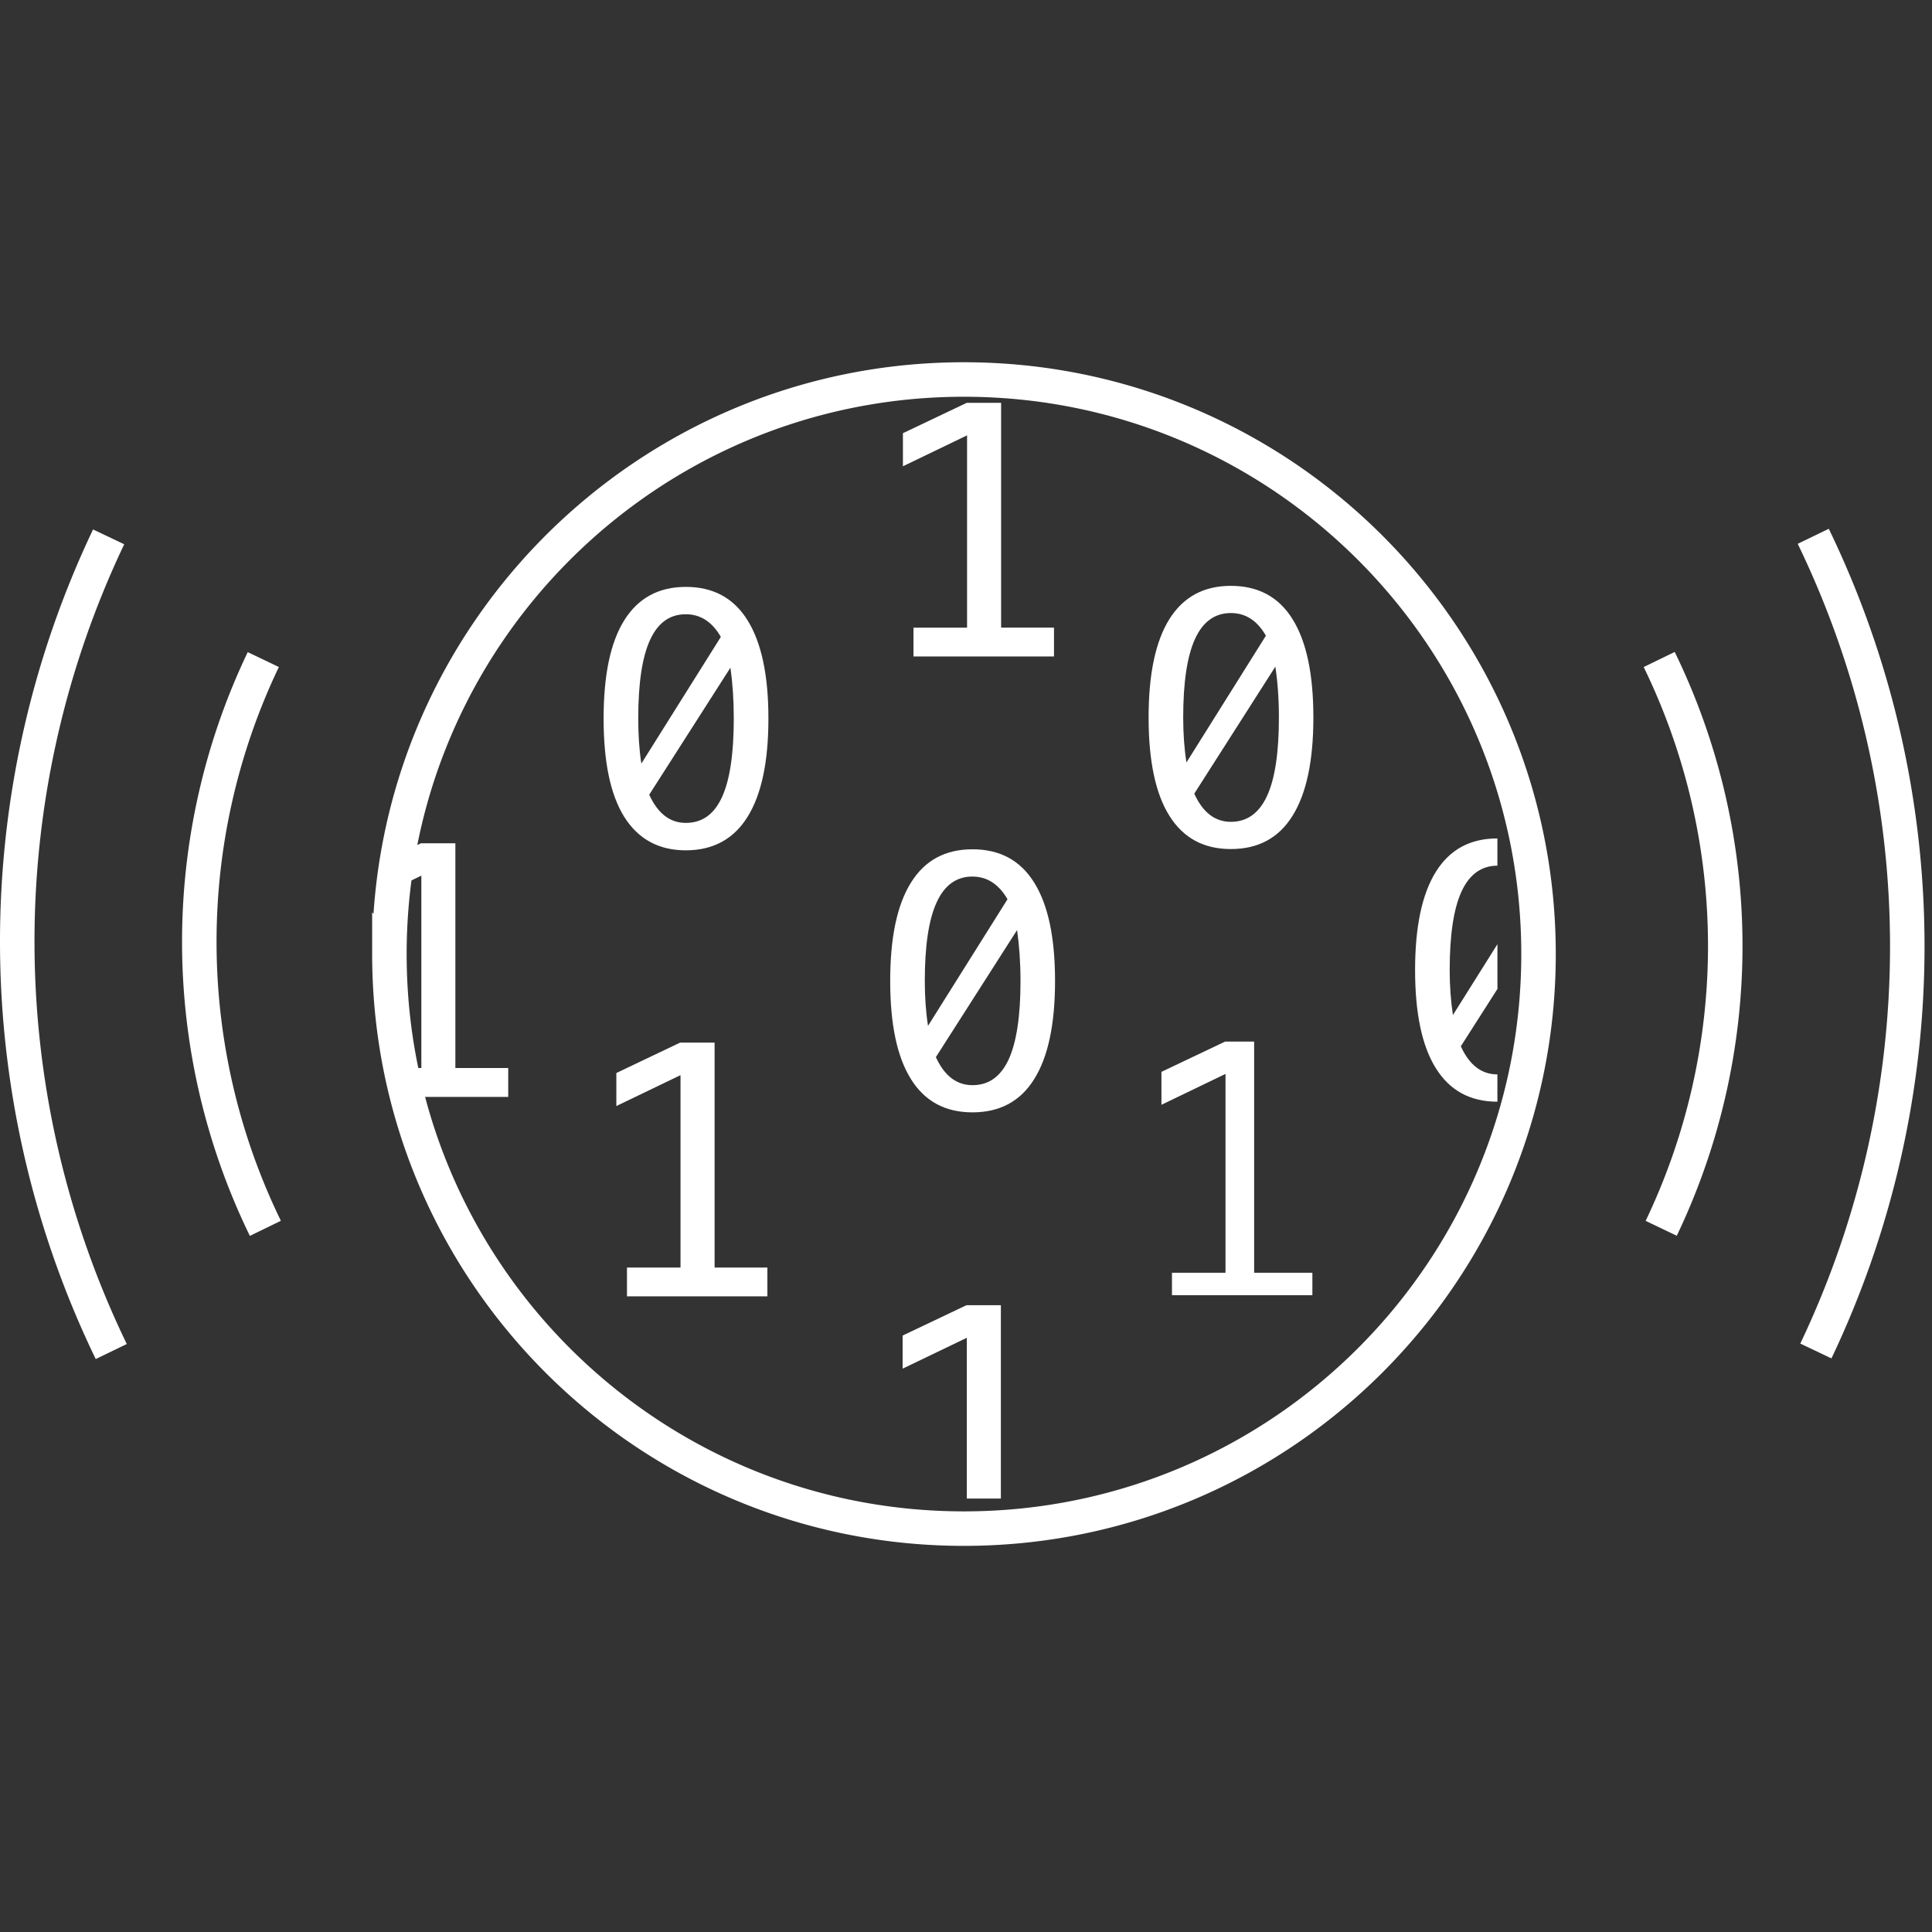
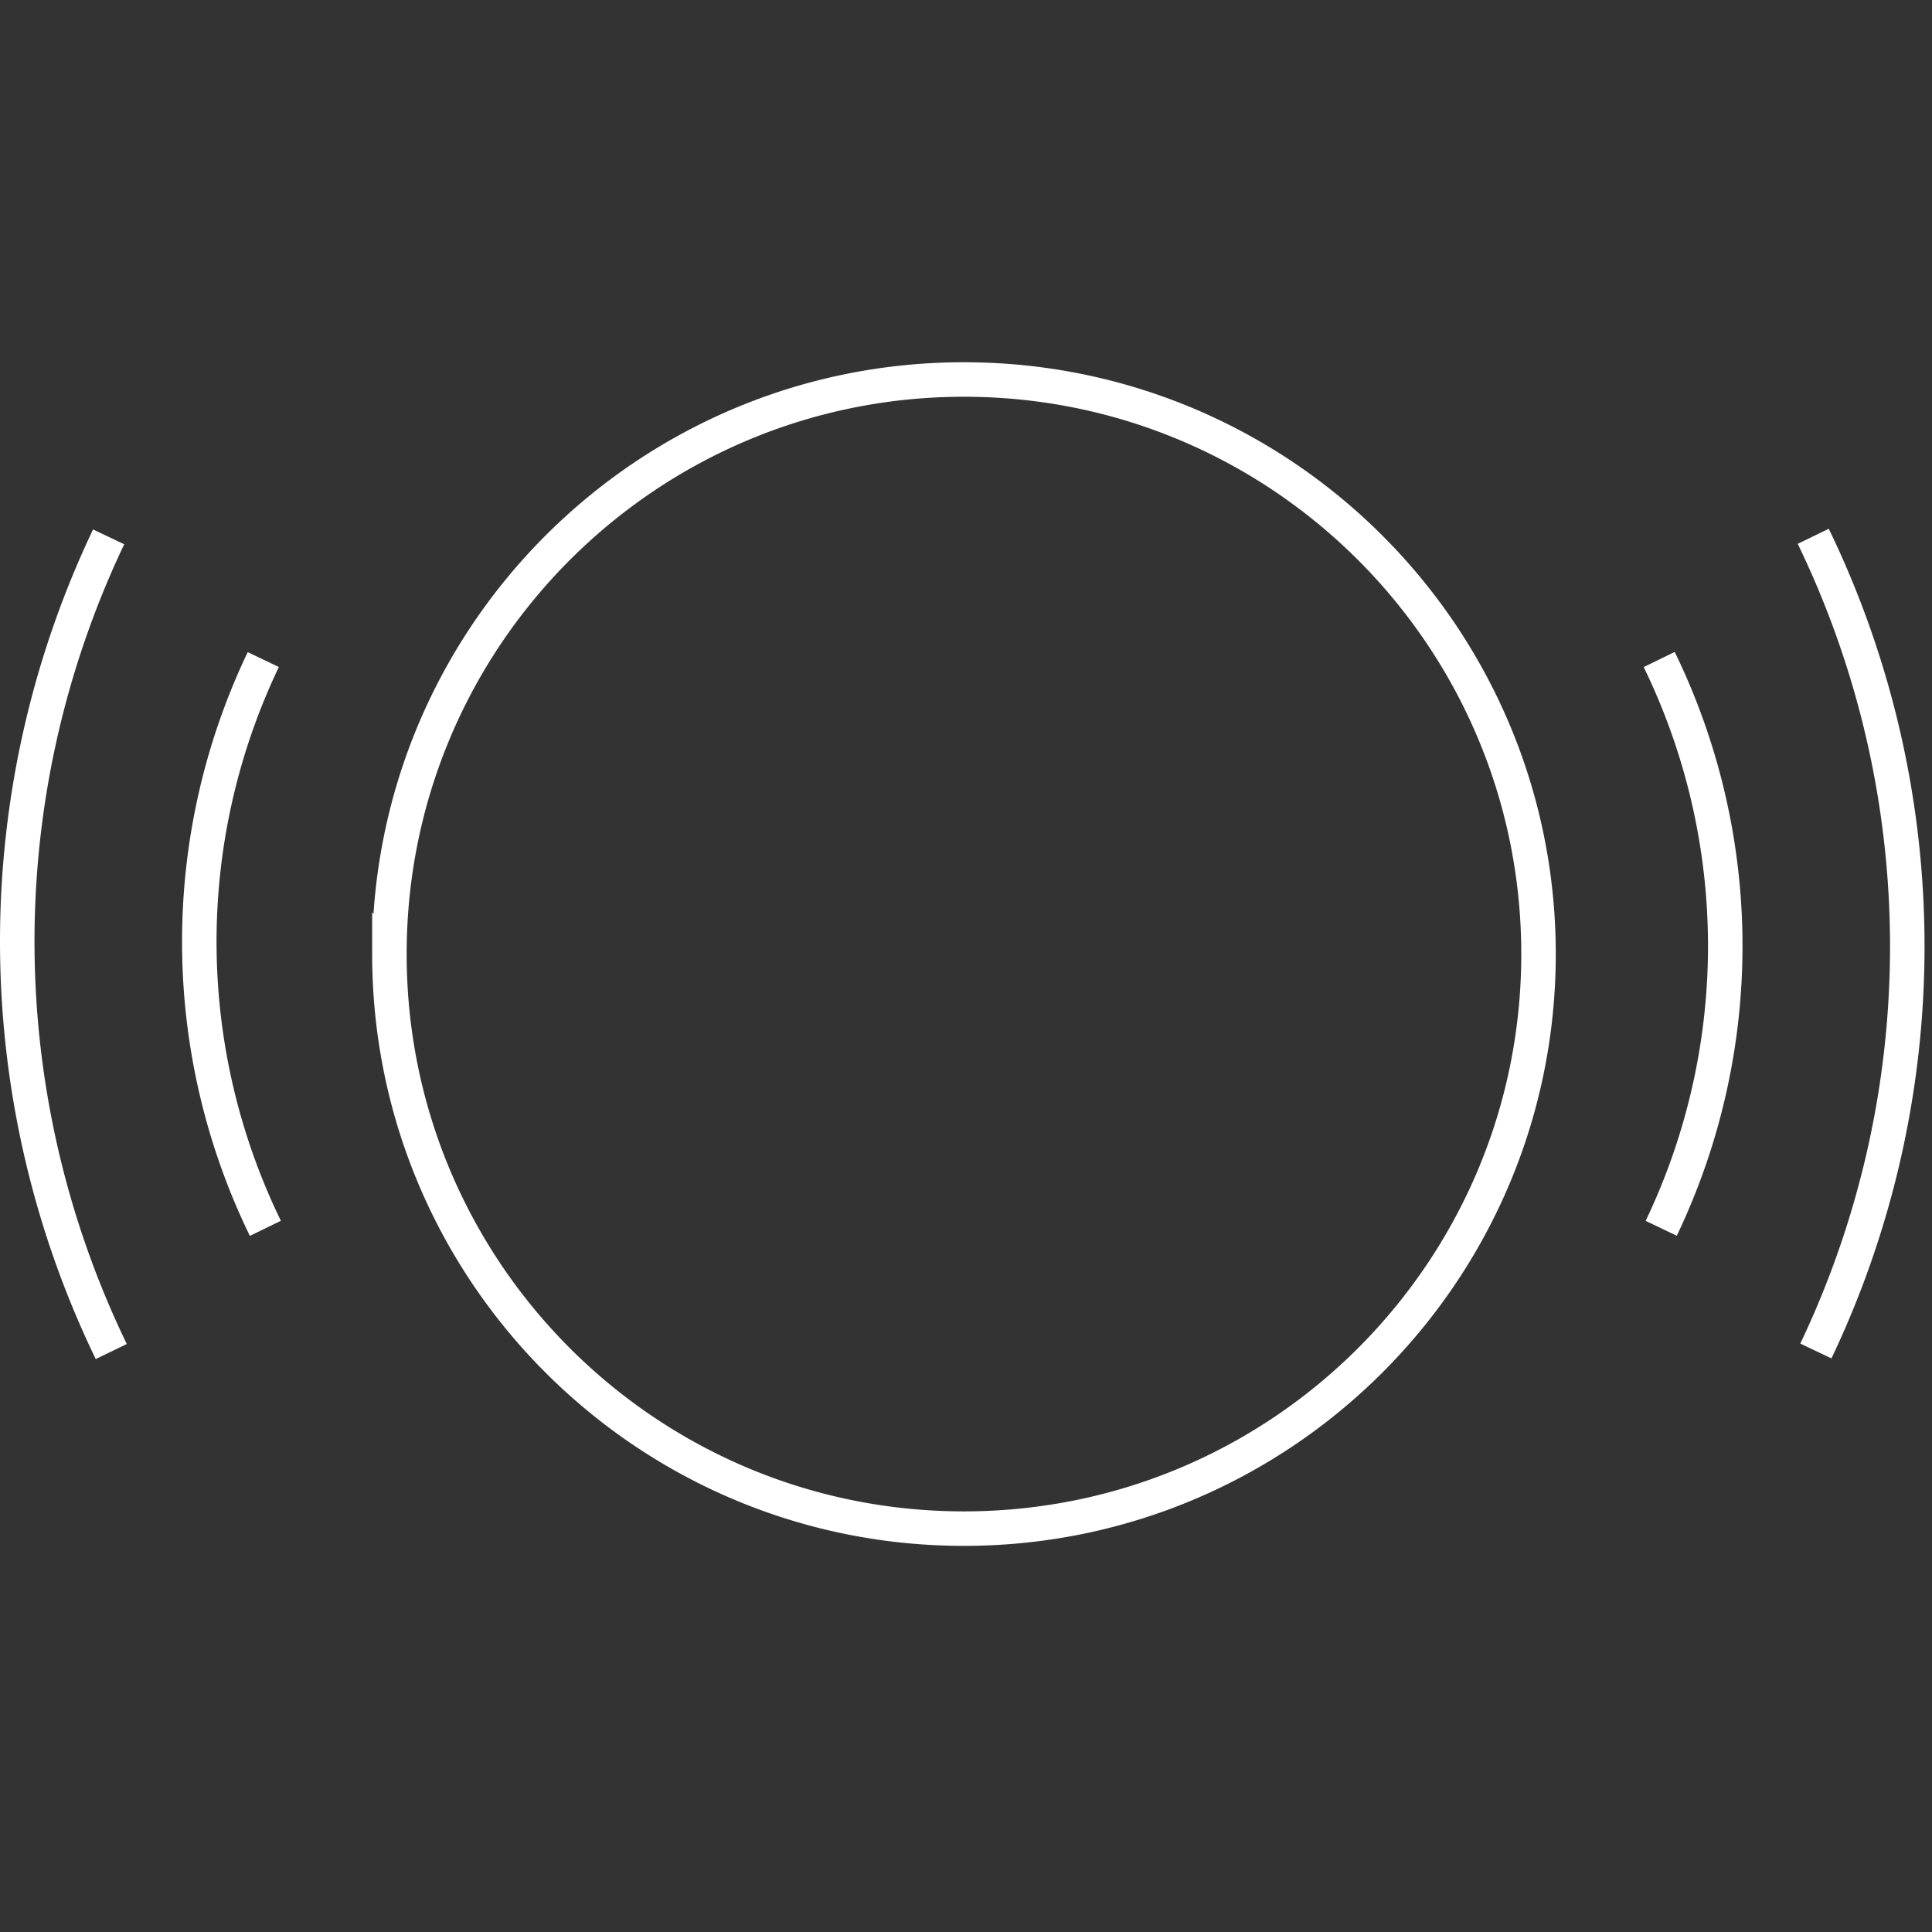
<svg xmlns="http://www.w3.org/2000/svg" width="56" height="56" fill="none">
  <rect width="100%" height="100%" fill="#333333" stroke="none" />
  <path d="M48.093 19.116a18.965 18.965 0 01.058 16.487m4.407-20.058a27.28 27.28 0 01.076 23.614M7.692 35.604a18.965 18.965 0 01-.06-16.486M3.225 39.175a27.286 27.286 0 01-.076-23.614m8.138 12.093C11.287 18.457 18.742 11 27.939 11c9.199 0 16.656 7.457 16.656 16.654 0 9.199-7.457 16.654-16.656 16.654-9.197 0-16.652-7.455-16.652-16.654z" stroke="#fff" />
-   <path fill-rule="evenodd" clip-rule="evenodd" d="M29.011 37.832v5.604h-.987v-4.66l-1.861.895v-.959l1.85-.88h.998zm-8.298-7.612v6.52h1.53v.835h-4.07v-.835h1.552v-5.576l-1.86.895v-.957l1.85-.882h.998zm15.639-.03v6.702h1.688v.65h-4.07v-.65h1.552v-5.764l-1.857.895v-.955l1.847-.878h.84zm-8.165-5.573c.79 0 1.387.318 1.788.963.404.643.606 1.59.606 2.855 0 1.255-.202 2.206-.606 2.846-.401.643-.997.961-1.788.961-.785 0-1.379-.318-1.78-.96-.404-.641-.604-1.592-.604-2.847 0-1.265.2-2.212.604-2.855.401-.645.995-.963 1.78-.963zm15.216-.315v.79c-.464 0-.809.252-1.038.745-.23.498-.345 1.259-.345 2.282 0 .463.033.899.094 1.302l1.29-2.054v1.298l-1.061 1.662c.247.544.6.815 1.06.815v.791c-.786 0-1.379-.322-1.782-.967-.402-.639-.604-1.592-.604-2.847 0-1.26.202-2.21.604-2.852.403-.645.995-.965 1.782-.965zm-30.204.14v6.514h1.532v.838h-3.189v-.838h.671v-5.575l-.774.373.006-.953.758-.359h.995zm16.282 2.515l-2.354 3.684c.247.543.602.813 1.06.813.472 0 .817-.246 1.05-.746.227-.497.343-1.253.343-2.273 0-.546-.037-1.038-.1-1.478zm-1.294-1.55c-.462 0-.809.248-1.036.745-.231.5-.345 1.257-.345 2.283 0 .456.03.894.093 1.3l2.304-3.67c-.252-.436-.59-.657-1.016-.657zm-8.309-8.396c.791 0 1.387.32 1.788.965.404.645.607 1.594.607 2.851 0 1.259-.203 2.208-.607 2.853-.401.642-.997.967-1.788.967-.782 0-1.378-.325-1.782-.967-.403-.645-.6-1.594-.6-2.853 0-1.257.197-2.206.6-2.85.404-.645 1-.966 1.782-.966zm15.8-.03c.79 0 1.386.32 1.787.965.402.644.604 1.59.604 2.85 0 1.257-.202 2.208-.604 2.849-.401.647-.997.965-1.788.965-.785 0-1.377-.318-1.782-.965-.402-.64-.602-1.592-.602-2.849 0-1.26.2-2.206.602-2.85.405-.645.997-.965 1.782-.965zm-14.506 2.372l-2.354 3.682c.25.545.602.817 1.06.817.473 0 .82-.247 1.049-.746.229-.499.342-1.26.342-2.279 0-.543-.034-1.03-.097-1.474zm15.795-.03l-2.35 3.681c.247.546.602.817 1.06.817.47 0 .817-.251 1.048-.748.23-.495.345-1.257.345-2.277 0-.543-.037-1.032-.103-1.474zm-17.089-1.519c-.462 0-.809.247-1.036.746-.229.497-.342 1.257-.342 2.277 0 .466.028.9.09 1.306l2.304-3.672c-.25-.436-.59-.657-1.016-.657zm15.8-.035c-.463 0-.812.252-1.037.746-.231.5-.345 1.26-.345 2.281 0 .463.03.899.094 1.304l2.303-3.674c-.25-.438-.59-.657-1.016-.657zm-6.66-6.093v6.516h1.533v.836h-4.073v-.835h1.553v-5.574l-1.859.896v-.959l1.85-.88h.997z" fill="#fff" />
</svg>